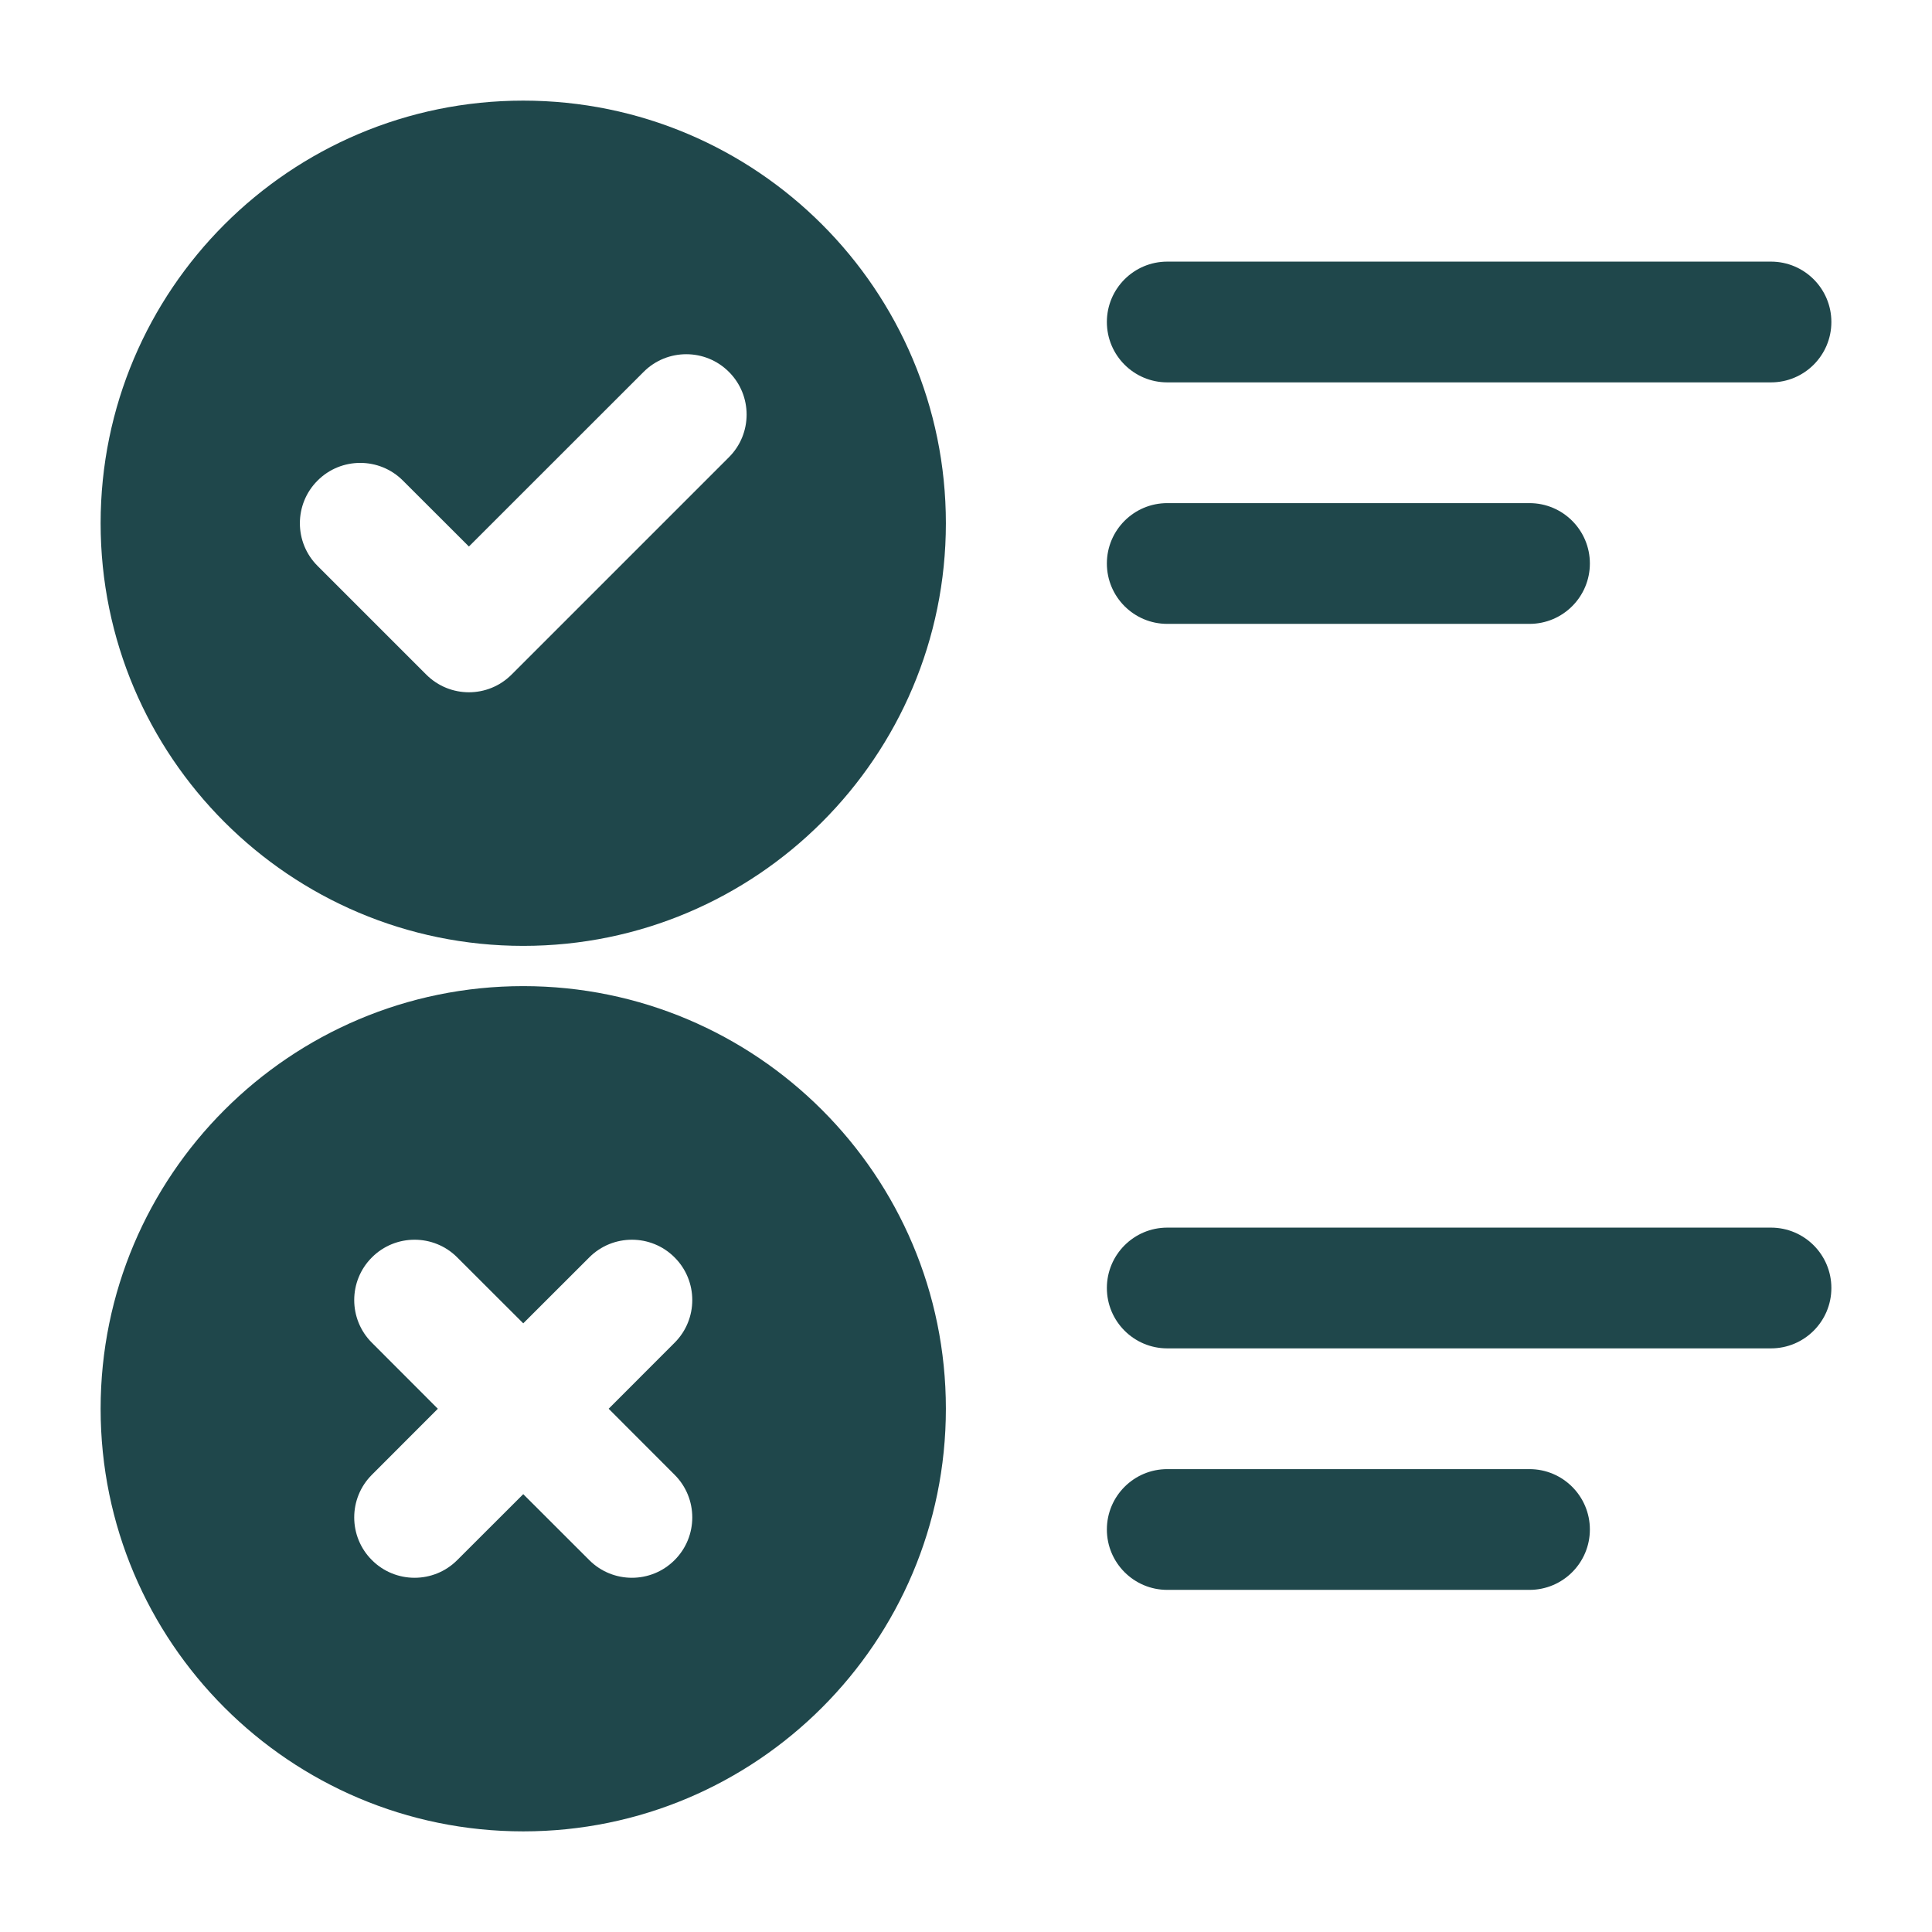
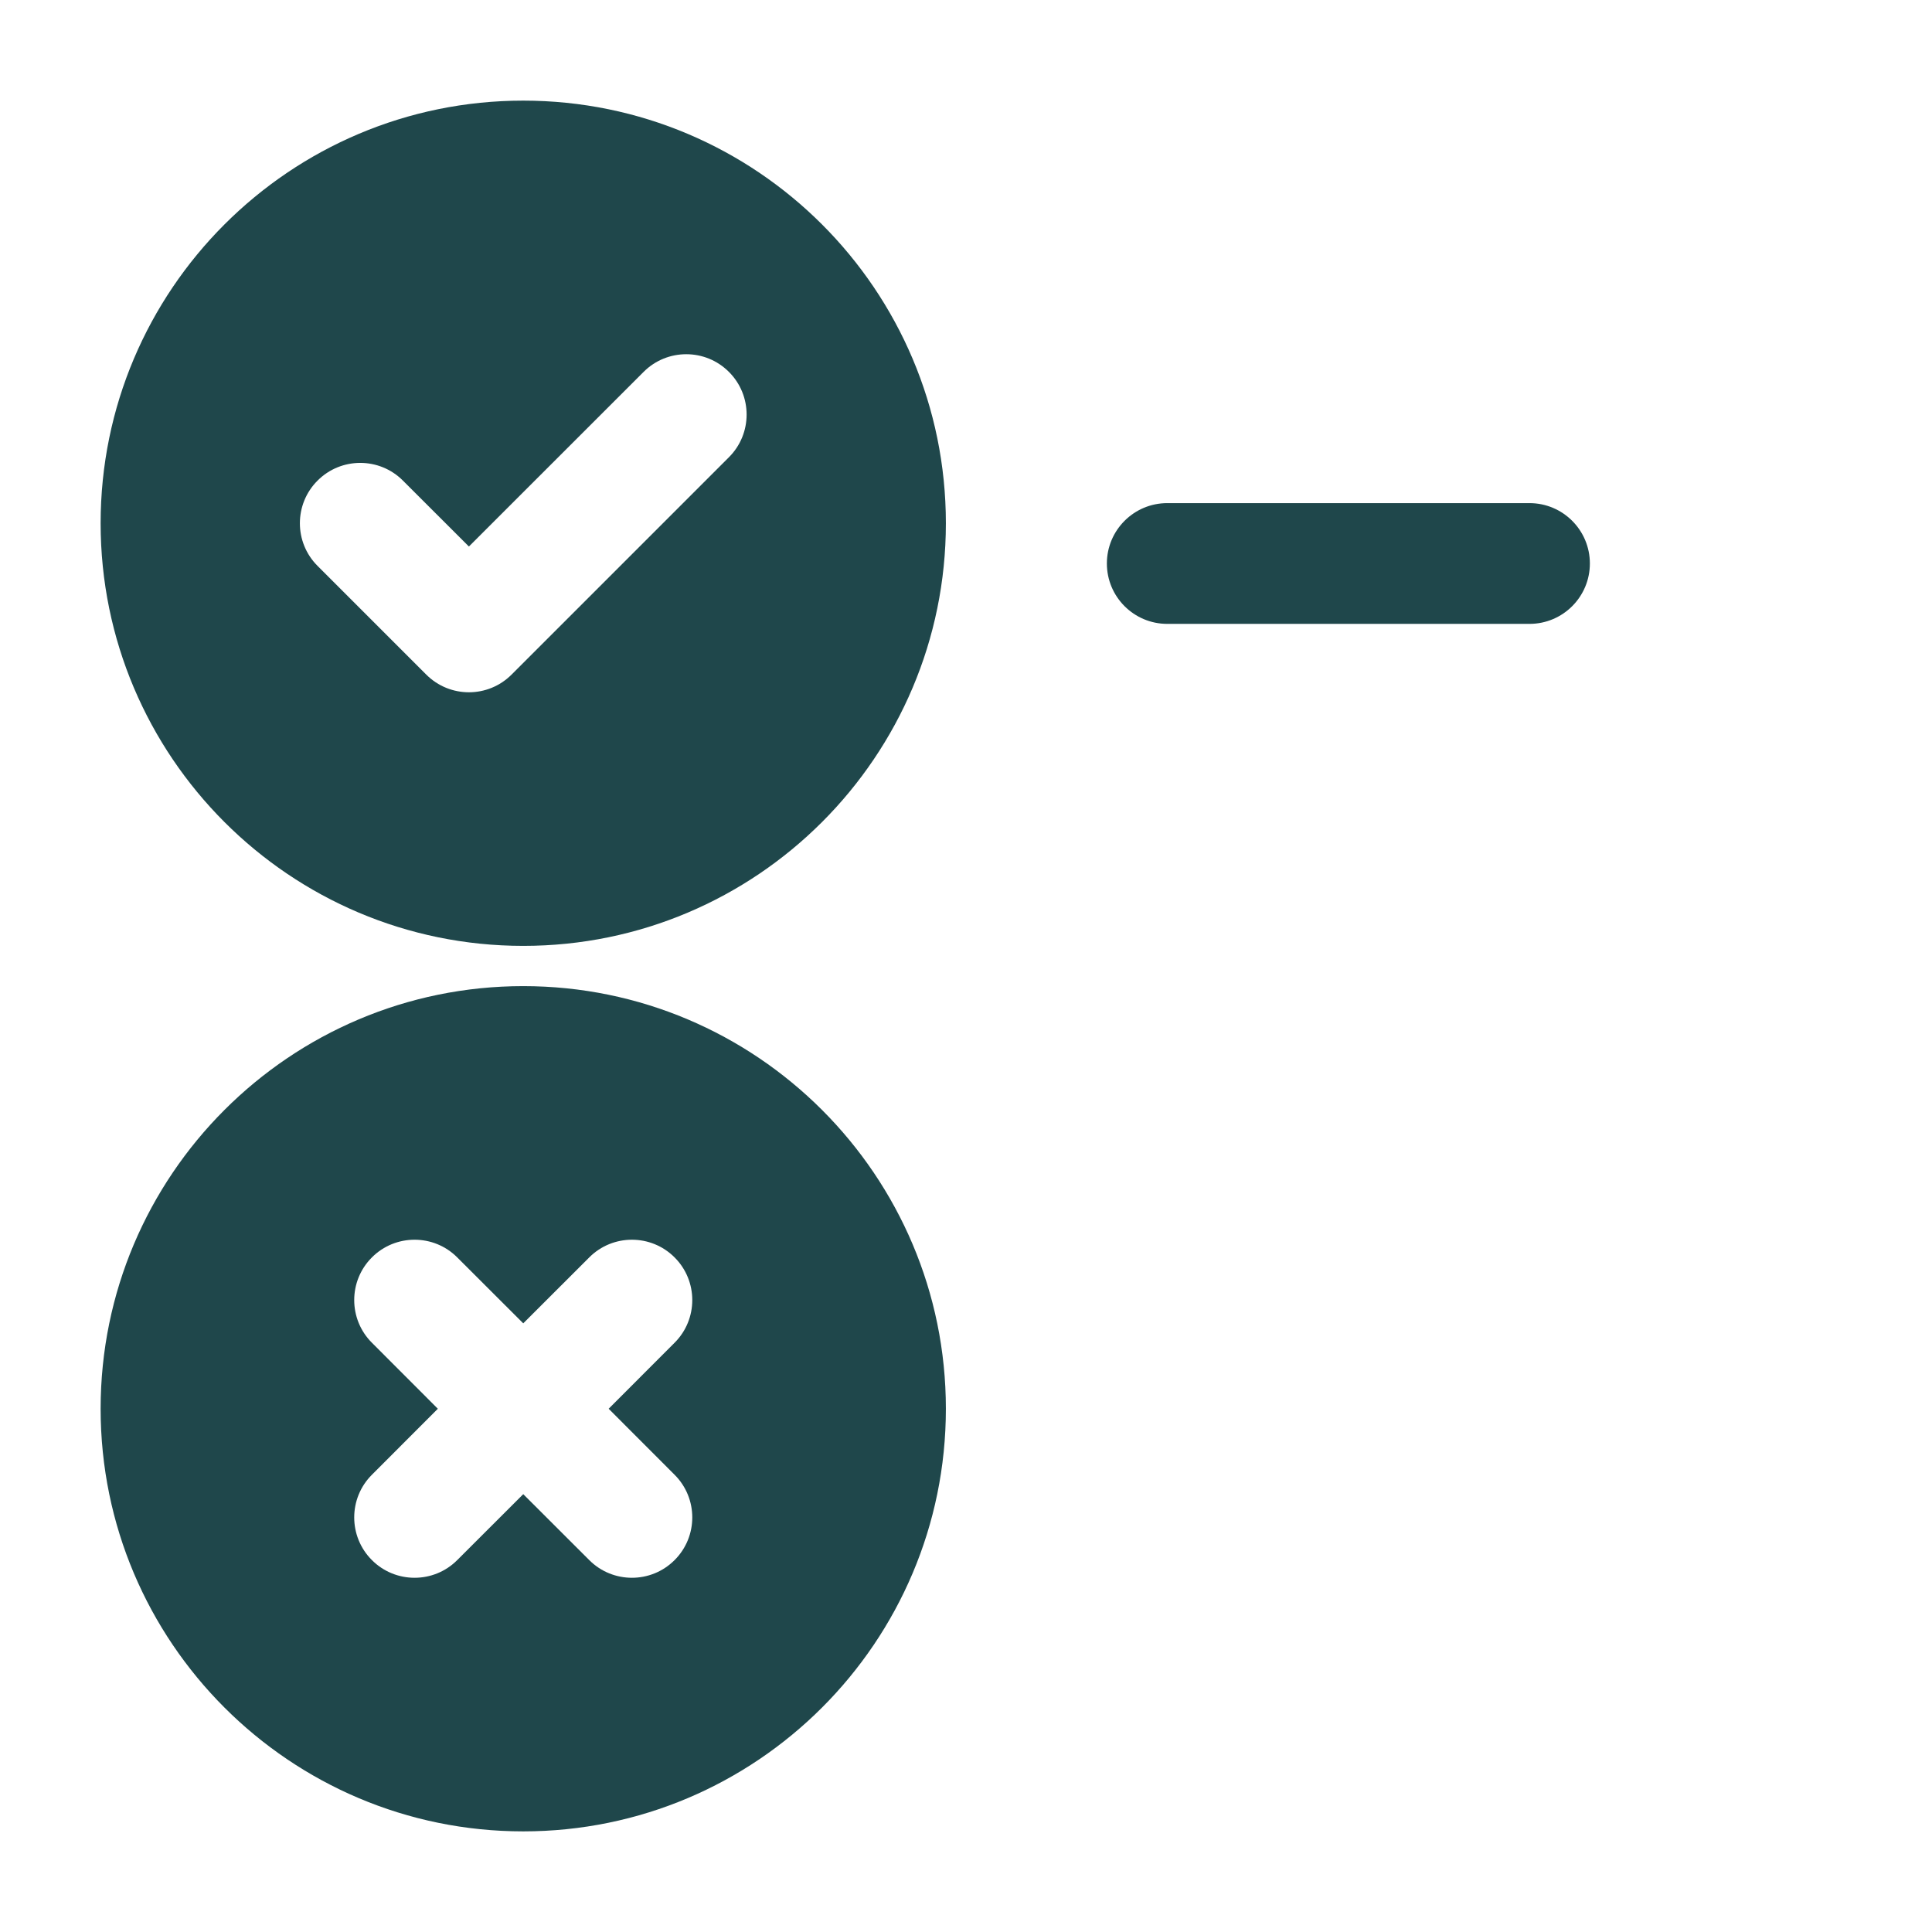
<svg xmlns="http://www.w3.org/2000/svg" width="512" height="512" viewBox="0 0 512 512" fill="none">
  <path fill-rule="evenodd" clip-rule="evenodd" d="M138.667 26.666C200.491 26.666 250.667 76.843 250.667 138.667C250.667 200.491 200.491 250.667 138.667 250.667C76.843 250.667 26.666 200.491 26.666 138.667C26.666 76.843 76.843 26.666 138.667 26.666ZM84.16 149.973L112.96 178.773C119.211 185.024 129.323 185.024 135.573 178.773L193.173 121.173C199.424 114.944 199.424 104.789 193.173 98.56C186.944 92.309 176.789 92.309 170.56 98.56L124.267 144.832L106.773 127.36C100.544 121.109 90.389 121.109 84.16 127.36C77.909 133.589 77.909 143.744 84.16 149.973Z" fill="#1F474B" />
  <path fill-rule="evenodd" clip-rule="evenodd" d="M138.667 261.333C200.491 261.333 250.667 311.509 250.667 373.333C250.667 435.157 200.491 485.333 138.667 485.333C76.843 485.333 26.666 435.157 26.666 373.333C26.666 311.509 76.843 261.333 138.667 261.333ZM116.032 373.333L98.56 390.826C92.309 397.056 92.309 407.21 98.56 413.44C104.789 419.69 114.944 419.69 121.173 413.44L138.667 395.968L156.16 413.44C162.389 419.69 172.544 419.69 178.773 413.44C185.024 407.21 185.024 397.056 178.773 390.826L161.301 373.333L178.773 355.84C185.024 349.61 185.024 339.456 178.773 333.226C172.544 326.976 162.389 326.976 156.16 333.226L138.667 350.698L121.173 333.226C114.944 326.976 104.789 326.976 98.56 333.226C92.309 339.456 92.309 349.61 98.56 355.84L116.032 373.333Z" fill="#1F474B" />
-   <path fill-rule="evenodd" clip-rule="evenodd" d="M309.333 101.333C300.501 101.333 293.333 94.165 293.333 85.333C293.333 76.501 300.501 69.333 309.333 69.333H469.333C478.165 69.333 485.333 76.501 485.333 85.333C485.333 94.165 478.165 101.333 469.333 101.333H309.333Z" fill="#1F474B" />
-   <path fill-rule="evenodd" clip-rule="evenodd" d="M309.333 357.333C300.501 357.333 293.333 350.165 293.333 341.333C293.333 332.501 300.501 325.333 309.333 325.333H469.333C478.165 325.333 485.333 332.501 485.333 341.333C485.333 350.165 478.165 357.333 469.333 357.333H309.333Z" fill="#1F474B" />
  <path fill-rule="evenodd" clip-rule="evenodd" d="M309.333 165.333C300.501 165.333 293.333 158.165 293.333 149.333C293.333 140.501 300.501 133.333 309.333 133.333H405.333C414.165 133.333 421.333 140.501 421.333 149.333C421.333 158.165 414.165 165.333 405.333 165.333H309.333Z" fill="#1F474B" />
-   <path fill-rule="evenodd" clip-rule="evenodd" d="M309.333 421.333C300.501 421.333 293.333 414.165 293.333 405.333C293.333 396.501 300.501 389.333 309.333 389.333H405.333C414.165 389.333 421.333 396.501 421.333 405.333C421.333 414.165 414.165 421.333 405.333 421.333H309.333Z" fill="#1F474B" />
</svg>